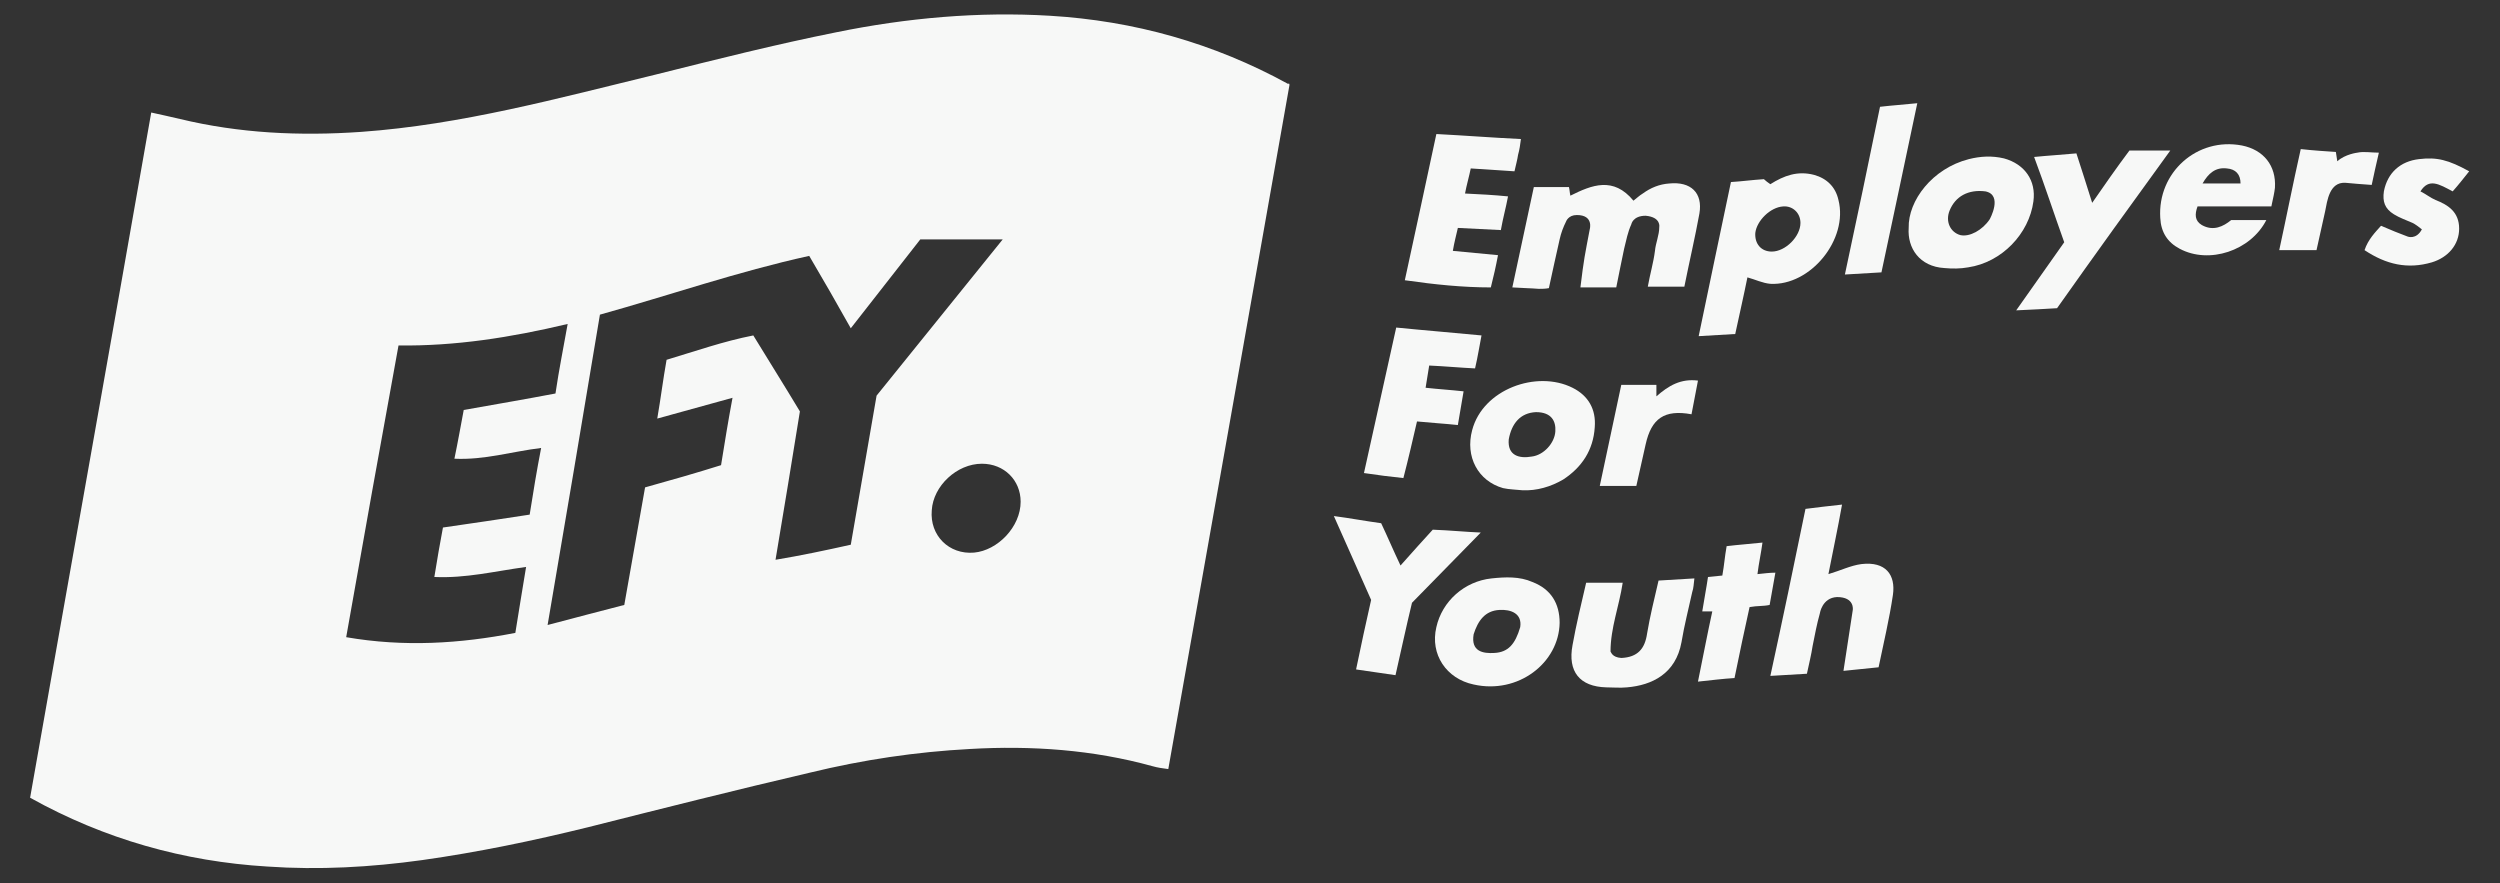
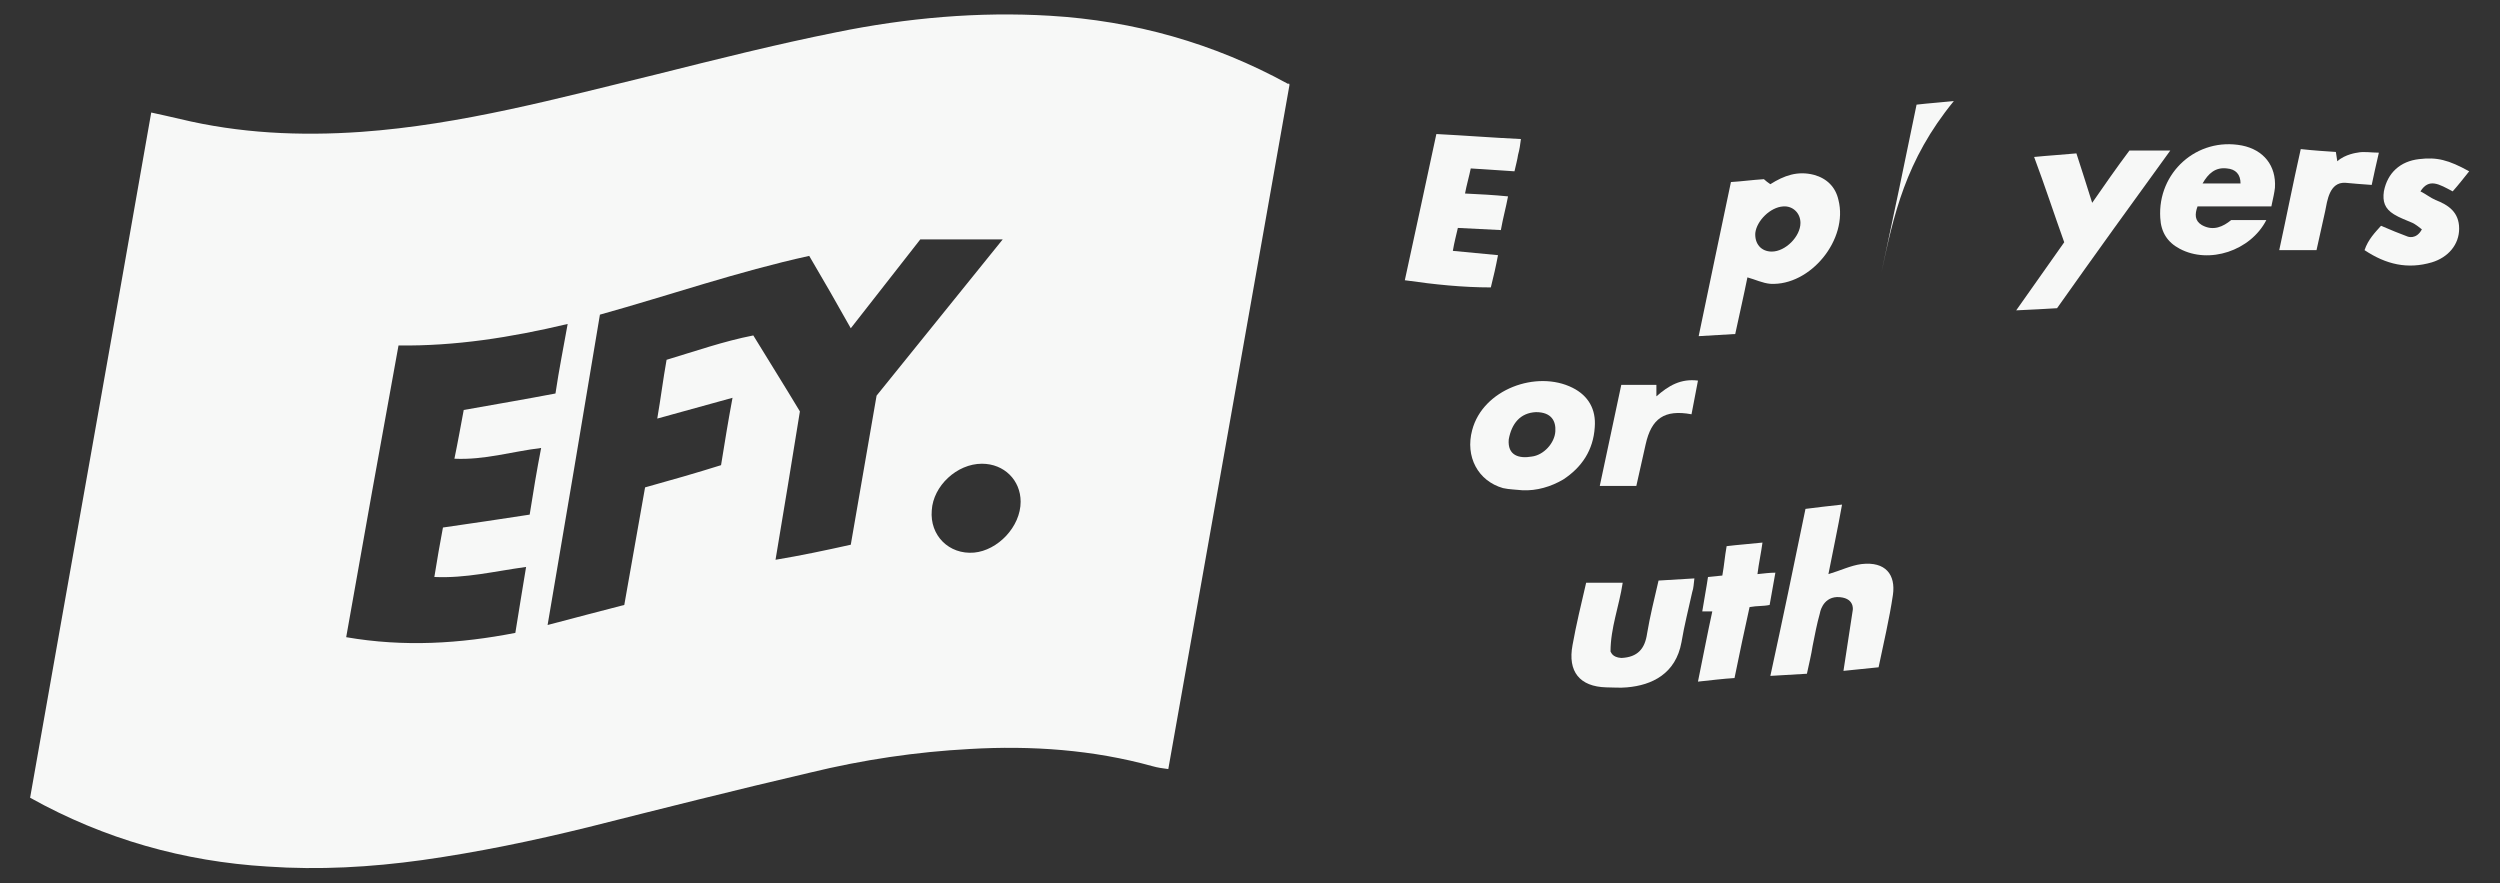
<svg xmlns="http://www.w3.org/2000/svg" version="1.1" id="Capa_1" x="0px" y="0px" width="348.8px" height="123.2px" viewBox="0 0 348.8 123.2" style="enable-background:new 0 0 348.8 123.2;" xml:space="preserve">
  <rect x="0" y="0" width="348.8" height="123.2" fill="#333333" stroke="none" />
  <style type="text/css"> .st0{fill:#F7F8F7;} </style>
  <g>
    <path class="st0" d="M179.9,11.9c-5.6,31.6-11.2,63.4-16.9,95.4c-0.8-0.1-1.5-0.2-2.2-0.4c-8.3-2.3-16.9-2.9-25.5-2.4 c-7.5,0.4-14.9,1.5-22.3,3.3c-10.3,2.4-20.6,5-30.9,7.6c-7.7,1.9-15.4,3.5-23.2,4.6c-7.2,1-14.4,1.4-21.6,0.9 c-11.6-0.7-22.7-3.8-33.1-9.6c5.6-31.8,11.3-63.6,16.9-95.6c1.4,0.3,2.7,0.6,4,0.9c8.3,2,16.7,2.4,25.3,1.8c14-1,27.5-4.7,41.1-8 c8.4-2.1,16.7-4.2,25.2-5.9c9.8-2,19.8-2.9,29.8-2.3c11.7,0.7,22.8,3.8,33.2,9.5C179.9,11.6,179.9,11.7,179.9,11.9z M118.7,76 c1.2-6.9,2.4-13.8,3.6-20.8c5.8-7.2,11.7-14.5,17.6-21.8c-3.8,0-7.6,0-11.5,0c-3.2,4.1-6.4,8.2-9.7,12.4c-1.9-3.4-3.8-6.7-5.8-10.1 c-10,2.2-19.5,5.5-29.2,8.2c-2.4,14.4-4.8,28.7-7.3,43.3c3.8-1,7.2-1.9,10.7-2.8c1-5.5,1.9-10.9,2.9-16.4c3.6-1,7.1-2,10.6-3.1 c0.5-3.1,1-6.2,1.6-9.4c-3.6,1-6.9,1.9-10.5,2.9c0.5-2.9,0.8-5.4,1.3-8.2c4-1.2,8-2.6,12.1-3.4c2.2,3.6,4.4,7.1,6.5,10.6 c-1.1,6.8-2.2,13.6-3.4,20.7C111.8,77.5,115.1,76.8,118.7,76z M79.2,45.2c-8,1.9-15.7,3.1-23.6,3c-2.5,13.7-4.9,27.1-7.3,40.7 c8.1,1.4,15.9,0.9,23.6-0.6c0.5-3.2,1-6.1,1.5-9.2c-4.4,0.6-8.4,1.6-12.8,1.4c0.4-2.5,0.8-4.8,1.2-6.9C66,73,70,72.4,73.9,71.8 c0.5-3.2,1-6.2,1.6-9.3c-4.1,0.5-7.9,1.7-12.1,1.5c0.5-2.4,0.9-4.7,1.3-6.8c4.5-0.8,8.6-1.5,12.8-2.3C78,51.5,78.6,48.6,79.2,45.2z M142.4,70c0-3-2.3-5.3-5.4-5.3c-3.5,0-6.8,3.1-7,6.5c-0.3,3.5,2.4,6.2,5.9,5.9C139.2,76.8,142.4,73.5,142.4,70z" />
-     <path class="st0" d="M231.5,31.7c0,1.1-0.5,2.2-0.6,3.3c-0.2,1.6-0.7,3.3-1,5c1.8,0,3.3,0,5.1,0c0.7-3.5,1.5-6.9,2.1-10.2 c0.5-2.9-1.2-4.5-4.2-4.2c-1.4,0.1-2.6,0.6-3.7,1.4c-0.5,0.3-0.9,0.7-1.3,1c-2.8-3.4-5.8-2.2-8.8-0.7c-0.1-0.4-0.1-0.8-0.2-1.2 c-1.7,0-3.2,0-4.9,0c-1,4.7-2,9.3-3,14c1.4,0.1,2.5,0.1,3.7,0.2c0.4,0,0.9,0,1.4-0.1c0.5-2.3,1-4.6,1.5-6.8 c0.2-0.9,0.5-1.7,0.9-2.5c0,0,0.3-0.9,1.5-0.9c2.4,0,1.8,2,1.8,2c-0.7,3.7-0.8,4-1.3,8.1c1.7,0,3.4,0,5,0c0.4-1.9,0.7-3.6,1.1-5.4 c0.3-1.2,0.5-2.3,1-3.4c0,0,0.2-1.2,2-1.2C231.8,30.3,231.5,31.7,231.5,31.7z" />
    <path class="st0" d="M243.8,38.7c-0.5,2.5-1.1,5.1-1.7,7.9c-1.6,0.1-3.3,0.2-5.1,0.3c1.5-7.3,3-14.3,4.5-21.5 c1.6-0.1,3-0.3,4.6-0.4c0.2,0.2,0.6,0.5,0.9,0.7c1.9-1.2,3.8-1.9,6.1-1.3c1.8,0.5,3,1.7,3.4,3.5c1.4,5.5-3.9,12-9.5,11.7 C245.9,39.5,244.9,39,243.8,38.7z M251.2,31.1c0-1.4-1.1-2.4-2.4-2.3c-1.8,0.1-3.7,2-3.9,3.7c-0.1,1.5,0.8,2.6,2.3,2.6 C249.1,35.1,251.2,33,251.2,31.1z" />
    <path class="st0" d="M258.5,85.1l-1.3,8.5c1.7-0.2,3.2-0.3,4.9-0.5c0.7-3.4,1.5-6.7,2-10.1c0.4-2.8-1-4.7-4.4-4.3 c-1.5,0.2-2.9,0.9-4.6,1.4c0.6-3.1,1.3-6.3,1.9-9.7c-1.9,0.2-3.5,0.4-5.1,0.6c-1.6,7.8-3.2,15.5-4.9,23.3c1.9-0.1,3.5-0.2,5.1-0.3 c0.3-1.4,0.6-2.6,0.8-3.9c0.3-1.5,0.6-3.1,1-4.5c0,0,0.3-2.2,2.4-2.3C258.8,83.3,258.5,85.1,258.5,85.1z" />
    <path class="st0" d="M205.2,23.5c-0.2,1-0.6,2.4-0.8,3.5c2.1,0.1,4,0.2,6,0.4c-0.3,1.6-0.7,3-1,4.7c-2-0.1-3.9-0.2-6-0.3 c-0.2,0.9-0.5,2-0.7,3.2c2.2,0.2,4.2,0.4,6.3,0.6c-0.3,1.6-0.6,2.9-1,4.5c-3.9,0-7.8-0.4-12-1c1.5-6.8,2.9-13.5,4.4-20.4 c3.9,0.2,7.7,0.5,11.8,0.7c-0.1,0.8-0.2,1.5-0.4,2.2c-0.1,0.7-0.3,1.4-0.5,2.3L205.2,23.5z" />
    <path class="st0" d="M283.8,21.9c2-0.2,3.8-0.3,5.9-0.5c0.7,2.2,1.4,4.3,2.2,6.9c1.8-2.6,3.4-4.9,5.2-7.3c1.8,0,3.7,0,5.7,0 c-5.3,7.3-10.5,14.5-15.8,22c-1.6,0.1-3.5,0.2-5.7,0.3c2.4-3.4,4.5-6.4,6.7-9.5C286.6,29.9,285.3,25.9,283.8,21.9z" />
-     <path class="st0" d="M197,84.1c-0.8,3.3-1.5,6.6-2.3,10.1c-1.9-0.3-3.6-0.5-5.5-0.8c0.7-3.4,1.4-6.6,2.1-9.7 c-1.7-3.9-3.4-7.6-5.2-11.7c2.3,0.3,4.4,0.7,6.6,1c0.9,1.9,1.7,3.8,2.7,5.9c1.7-1.9,3.2-3.6,4.5-5c2.5,0.1,4.4,0.3,6.7,0.4 L197,84.1z" />
-     <path class="st0" d="M217.6,86.9c-0.1,5.6-5.8,10-12,8.6c-3.8-0.8-6.1-4.2-5.2-8c0.8-3.6,3.9-6.4,7.7-6.8c1.9-0.2,3.9-0.3,5.7,0.5 C216.4,82.2,217.6,84.2,217.6,86.9z M205.6,88.5c-0.4,2.4,1.3,2.7,2.9,2.6c1.9-0.1,2.9-1.2,3.6-3.6c0.3-1.9-1.3-2.5-2.9-2.4 C207.2,85.2,206.2,86.6,205.6,88.5z" />
-     <path class="st0" d="M266.3,31.8c-0.1-3.8,3.3-8.3,8.4-9.6c1.6-0.4,3.2-0.5,4.9-0.1c2.9,0.8,4.5,3.1,4.1,6 c-0.6,4.5-4.4,8.5-9.1,9.2c-1.1,0.2-2.2,0.2-3.3,0.1C267.8,37.2,266.1,34.6,266.3,31.8z M277,26.7c-2.4-0.3-4.2,0.7-5,2.7 c-0.6,1.5,0.1,3,1.5,3.4c1.3,0.3,3.1-0.7,4.1-2.2C277.6,30.6,279.5,27.2,277,26.7z" />
    <path class="st0" d="M212.4,68.4c-0.9-0.1-1.8-0.1-2.7-0.3c-3.5-1-5.3-4.4-4.3-8.1c1.5-5.7,9-8.4,14-5.9c2.2,1.1,3.3,3,3.1,5.5 c-0.2,3.2-1.8,5.6-4.4,7.3C216.4,67.9,214.4,68.5,212.4,68.4z M210.5,61.3c-0.2,2.3,1.5,2.7,3.2,2.4c1.7-0.2,3.2-1.9,3.3-3.5 c0.1-1.4-0.5-2.7-2.7-2.7C212.1,57.6,210.9,59.1,210.5,61.3z" />
-     <path class="st0" d="M198.9,54.1c1.8,0.2,3.5,0.3,5.3,0.5l-0.8,4.7c-1.9-0.2-3.7-0.3-5.7-0.5c-0.6,2.6-1.2,5.2-1.9,7.9 c-1.9-0.2-3.5-0.4-5.5-0.7c1.5-6.8,3-13.5,4.5-20.3c4,0.4,7.8,0.7,11.9,1.1c-0.3,1.5-0.5,2.9-0.9,4.6c-2.1-0.1-4.2-0.3-6.4-0.4 L198.9,54.1z" />
    <path class="st0" d="M316.9,28.8c-3.6,0-6.9,0-10.3,0c-0.4,1.1-0.4,2,0.6,2.6c1.6,0.9,3,0.2,4.1-0.7c1.7,0,3.3,0,4.9,0 c-2.2,4.3-8,6.2-12.1,4c-1.7-0.9-2.6-2.3-2.7-4.3c-0.4-6.3,5.1-11.3,11.4-10.1c3,0.6,4.8,2.8,4.6,5.9 C317.3,27,317.2,27.4,316.9,28.8z M312.6,25.6c0-1.3-0.7-2-1.9-2.1c-1.6-0.2-2.6,0.7-3.4,2.1C309.1,25.6,310.8,25.6,312.6,25.6z" />
    <path class="st0" d="M226.2,91.8c2.3-0.1,3.3-1.3,3.6-3.4c0.4-2.4,1-4.8,1.6-7.4c1.6-0.1,3.2-0.2,5-0.3c-0.1,0.8-0.1,1.3-0.3,1.9 c-0.5,2.3-1.1,4.6-1.5,7c-0.8,4.4-4.1,6-7.6,6.3c-1,0.1-1.9,0-2.9,0c-3.7-0.1-5.4-2.2-4.7-5.9c0.5-2.8,1.2-5.7,1.9-8.7 c1.6,0,3.3,0,5.1,0c-0.5,3.3-1.7,6.3-1.7,9.6C224.8,91,224.9,91.7,226.2,91.8z" />
    <path class="st0" d="M337.9,32c-0.5-0.4-0.9-0.7-1.3-0.9c-0.9-0.4-1.8-0.7-2.6-1.2c-1.3-0.8-1.6-1.8-1.4-3.2 c0.5-2.6,2.3-4.2,4.9-4.5c2.5-0.3,4.1,0.1,7,1.7c-0.8,1-1.5,1.9-2.3,2.8c-1.9-1-3.3-1.9-4.5,0c0.8,0.4,1.4,0.9,2.1,1.2 c1.8,0.7,3.3,1.7,3.3,4c0,2.2-1.5,4-3.8,4.7c-3.4,1-6.4,0.3-9.4-1.7c0.5-1.5,1.5-2.5,2.3-3.4c1.4,0.6,2.6,1.1,3.7,1.5 C335.9,33,337.1,33.5,337.9,32z" />
-     <path class="st0" d="M262.5,38c-1.8,0.1-3.3,0.2-5.1,0.3c1.7-7.9,3.3-15.6,4.9-23.4c1.7-0.2,3.3-0.3,5.2-0.5 C265.8,22.4,264.2,30.1,262.5,38z" />
+     <path class="st0" d="M262.5,38c1.7-7.9,3.3-15.6,4.9-23.4c1.7-0.2,3.3-0.3,5.2-0.5 C265.8,22.4,264.2,30.1,262.5,38z" />
    <path class="st0" d="M237.5,85.3c0.2-1.3,0.6-3.4,0.8-4.8l2-0.2c0.3-1.7,0.3-2.4,0.6-4.1c1.6-0.2,3.2-0.3,5-0.5 c-0.2,1.5-0.5,2.8-0.7,4.4c1-0.1,1.7-0.2,2.5-0.2l-0.8,4.5c-0.9,0.2-1.7,0.1-2.8,0.3c-0.7,3.2-1.4,6.4-2.1,9.9 c-1.6,0.1-3.2,0.3-5.1,0.5c0.7-3.4,1.3-6.6,2-9.8L237.5,85.3z" />
    <path class="st0" d="M328.9,21.3c0.9-0.2,1.9,0,3,0c-0.4,1.7-0.7,3.1-1,4.5c-1.4-0.1-2.7-0.2-3.7-0.3c-2.2-0.1-2.5,2.5-2.8,4 c-0.4,1.8-0.8,3.6-1.2,5.4c-1.7,0-3.3,0-5.2,0c1-4.6,1.9-9.2,3-14.1c1.8,0.2,3.4,0.3,4.9,0.4c0.1,0.5,0.1,0.8,0.2,1.3 C327.2,21.5,328.9,21.3,328.9,21.3z" />
    <path class="st0" d="M223.2,67.8c1-4.7,2-9.4,3-14.1c1.6,0,3.2,0,4.9,0c0,0.4,0,0.9,0,1.6c1.7-1.5,3.4-2.5,5.8-2.2 c-0.3,1.6-0.6,3.2-0.9,4.7c-3.8-0.7-5.6,0.6-6.4,4.2c-0.4,1.9-0.9,3.9-1.3,5.8C226.6,67.8,225.1,67.8,223.2,67.8z" />
  </g>
</svg>